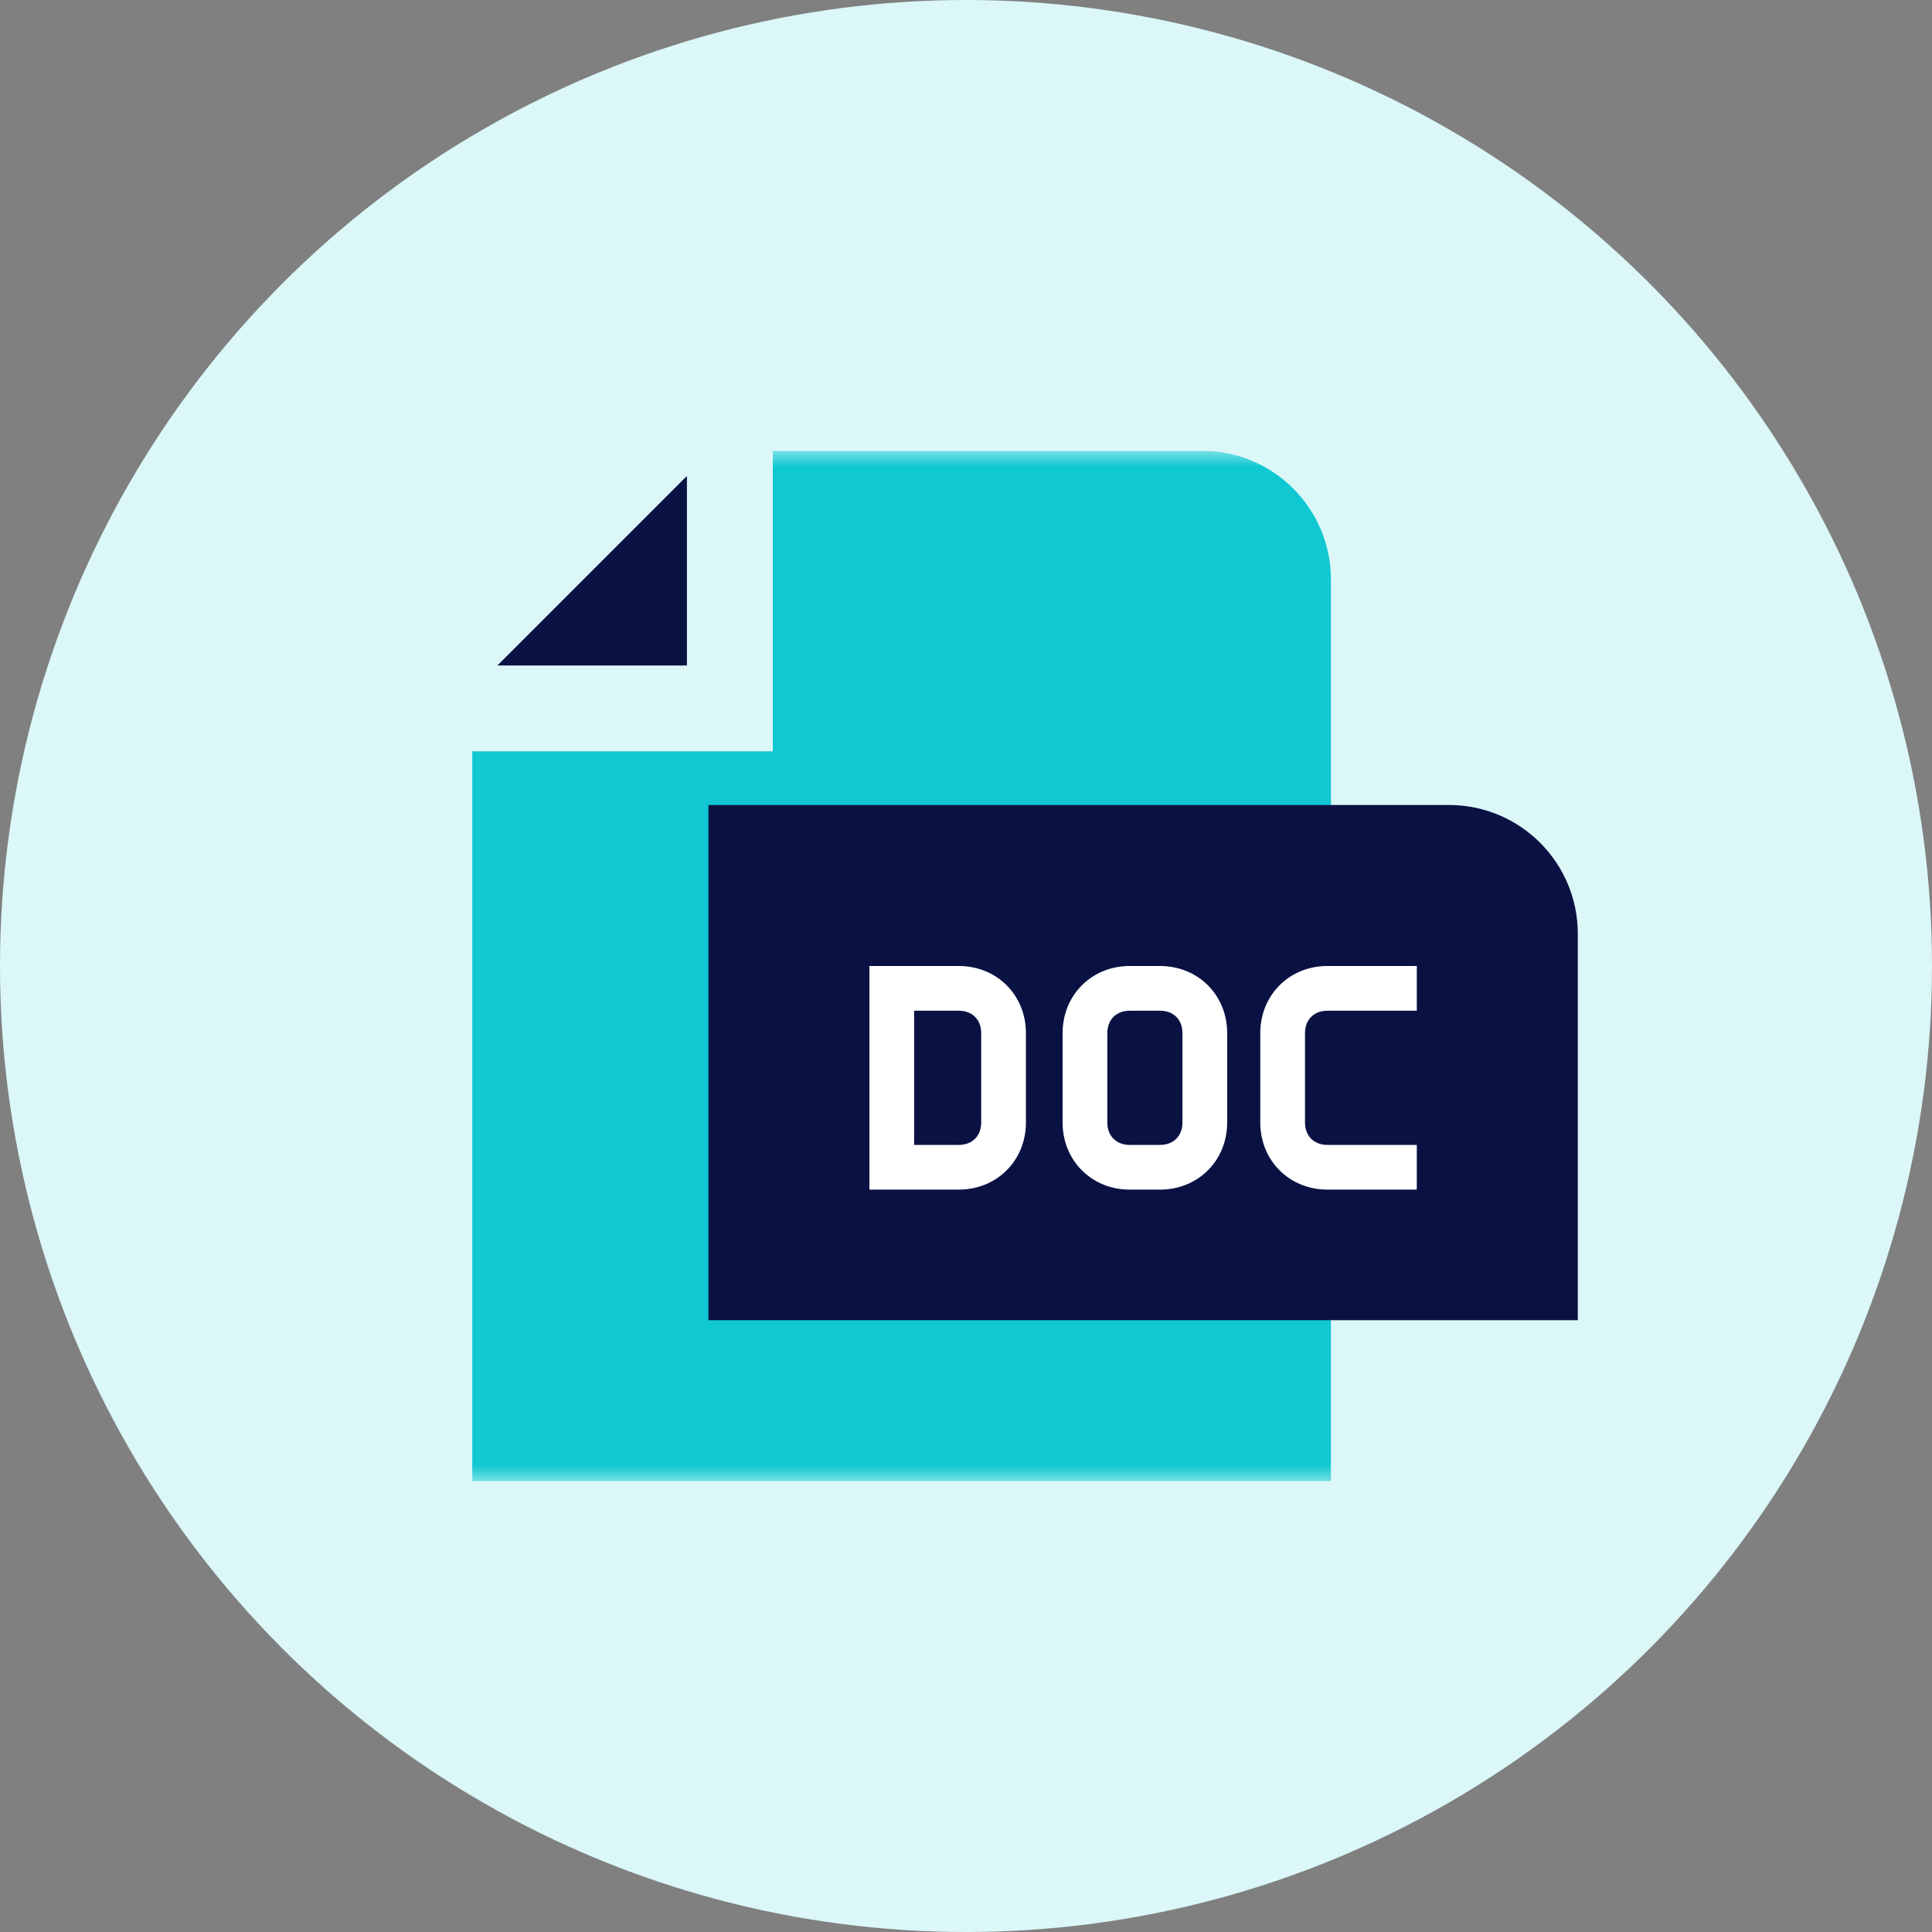
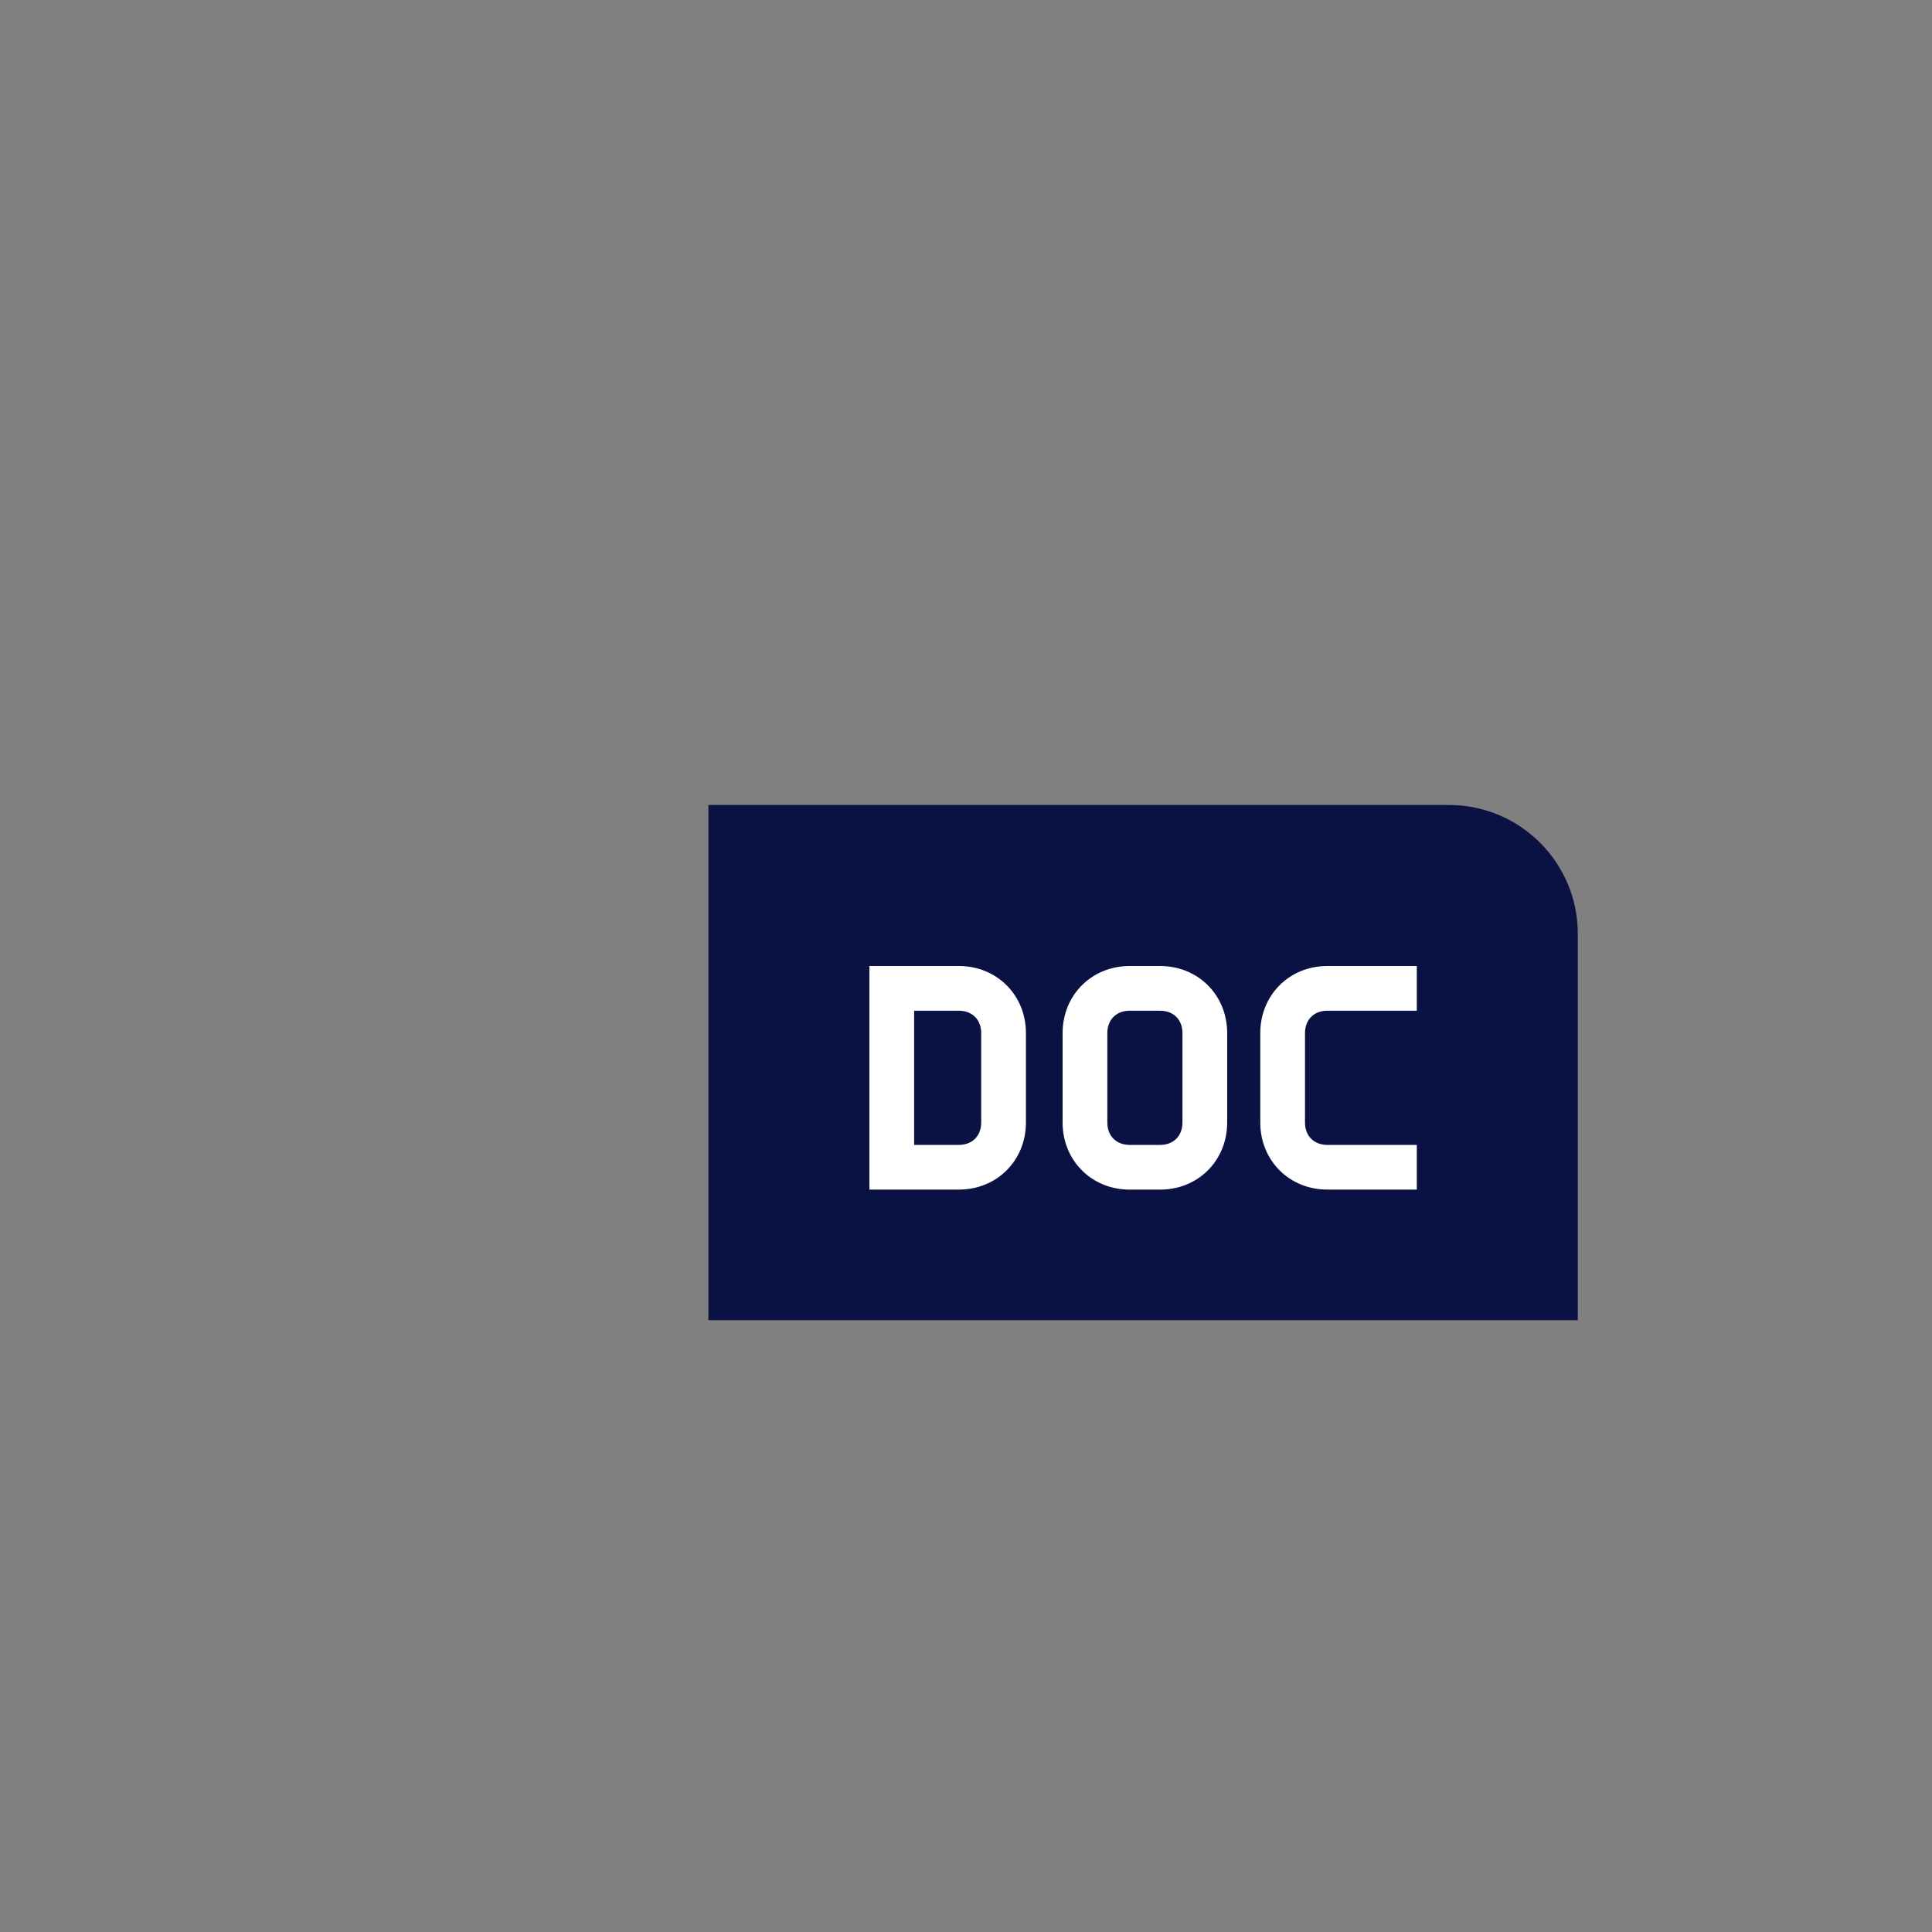
<svg xmlns="http://www.w3.org/2000/svg" width="60" height="60" viewBox="0 0 60 60" fill="none">
  <rect x="0" y="0" width="60" height="60" fill="#808080" stroke="none" />
-   <circle cx="30" cy="30" r="30" fill="#DBF7F8" />
  <g clip-path="url(#clip0_4497_4525)">
    <mask id="mask0_4497_4525" style="mask-type:luminance" maskUnits="userSpaceOnUse" x="14" y="14" width="32" height="32">
      <path d="M46 14H14V46H46V14Z" fill="white" />
    </mask>
    <g mask="url(#mask0_4497_4525)">
-       <rect x="26" y="24" width="7" height="21" fill="white" />
      <path d="M24 23.333V14H37.333C39.543 14 41.333 15.791 41.333 18V46H14.667V23.333H24Z" fill="#10C8D2" />
-       <path d="M21.333 20.667H15.448L21.333 14.781V20.667Z" fill="#0A1244" />
    </g>
  </g>
  <path d="M22 25H45C47.209 25 49 26.791 49 29V41H22V25Z" fill="#0A1244" />
  <path fill-rule="evenodd" clip-rule="evenodd" d="M27 30V36.944H29.778C30.958 36.944 31.861 36.042 31.861 34.861V32.083C31.861 30.903 30.958 30 29.778 30H27ZM29.778 35.556H28.389V31.389H29.778C30.194 31.389 30.472 31.667 30.472 32.083V34.861C30.472 35.278 30.194 35.556 29.778 35.556ZM35.083 36.944H35V36.943C33.861 36.902 33 36.014 33 34.861V32.083C33 30.931 33.861 30.043 35 30.002V30H35.083H36.028H36.111V30.002C37.251 30.043 38.111 30.931 38.111 32.083V34.861C38.111 36.014 37.251 36.902 36.111 36.943V36.944H36.028H35.083ZM35.083 31.389H36.028C36.445 31.389 36.722 31.667 36.722 32.083V34.861C36.722 35.278 36.445 35.556 36.028 35.556H35.083C34.667 35.556 34.389 35.278 34.389 34.861V32.083C34.389 31.667 34.667 31.389 35.083 31.389ZM44 36.944V35.556H42.611H41.222C40.806 35.556 40.528 35.278 40.528 34.861V32.083C40.528 31.667 40.806 31.389 41.222 31.389H42.611H44V30H41.222C40.042 30 39.139 30.903 39.139 32.083V34.861C39.139 36.042 40.042 36.944 41.222 36.944H44Z" fill="white" />
  <defs>
    <clipPath id="clip0_4497_4525">
-       <rect width="32" height="32" fill="white" transform="translate(14 14)" />
-     </clipPath>
+       </clipPath>
  </defs>
</svg>